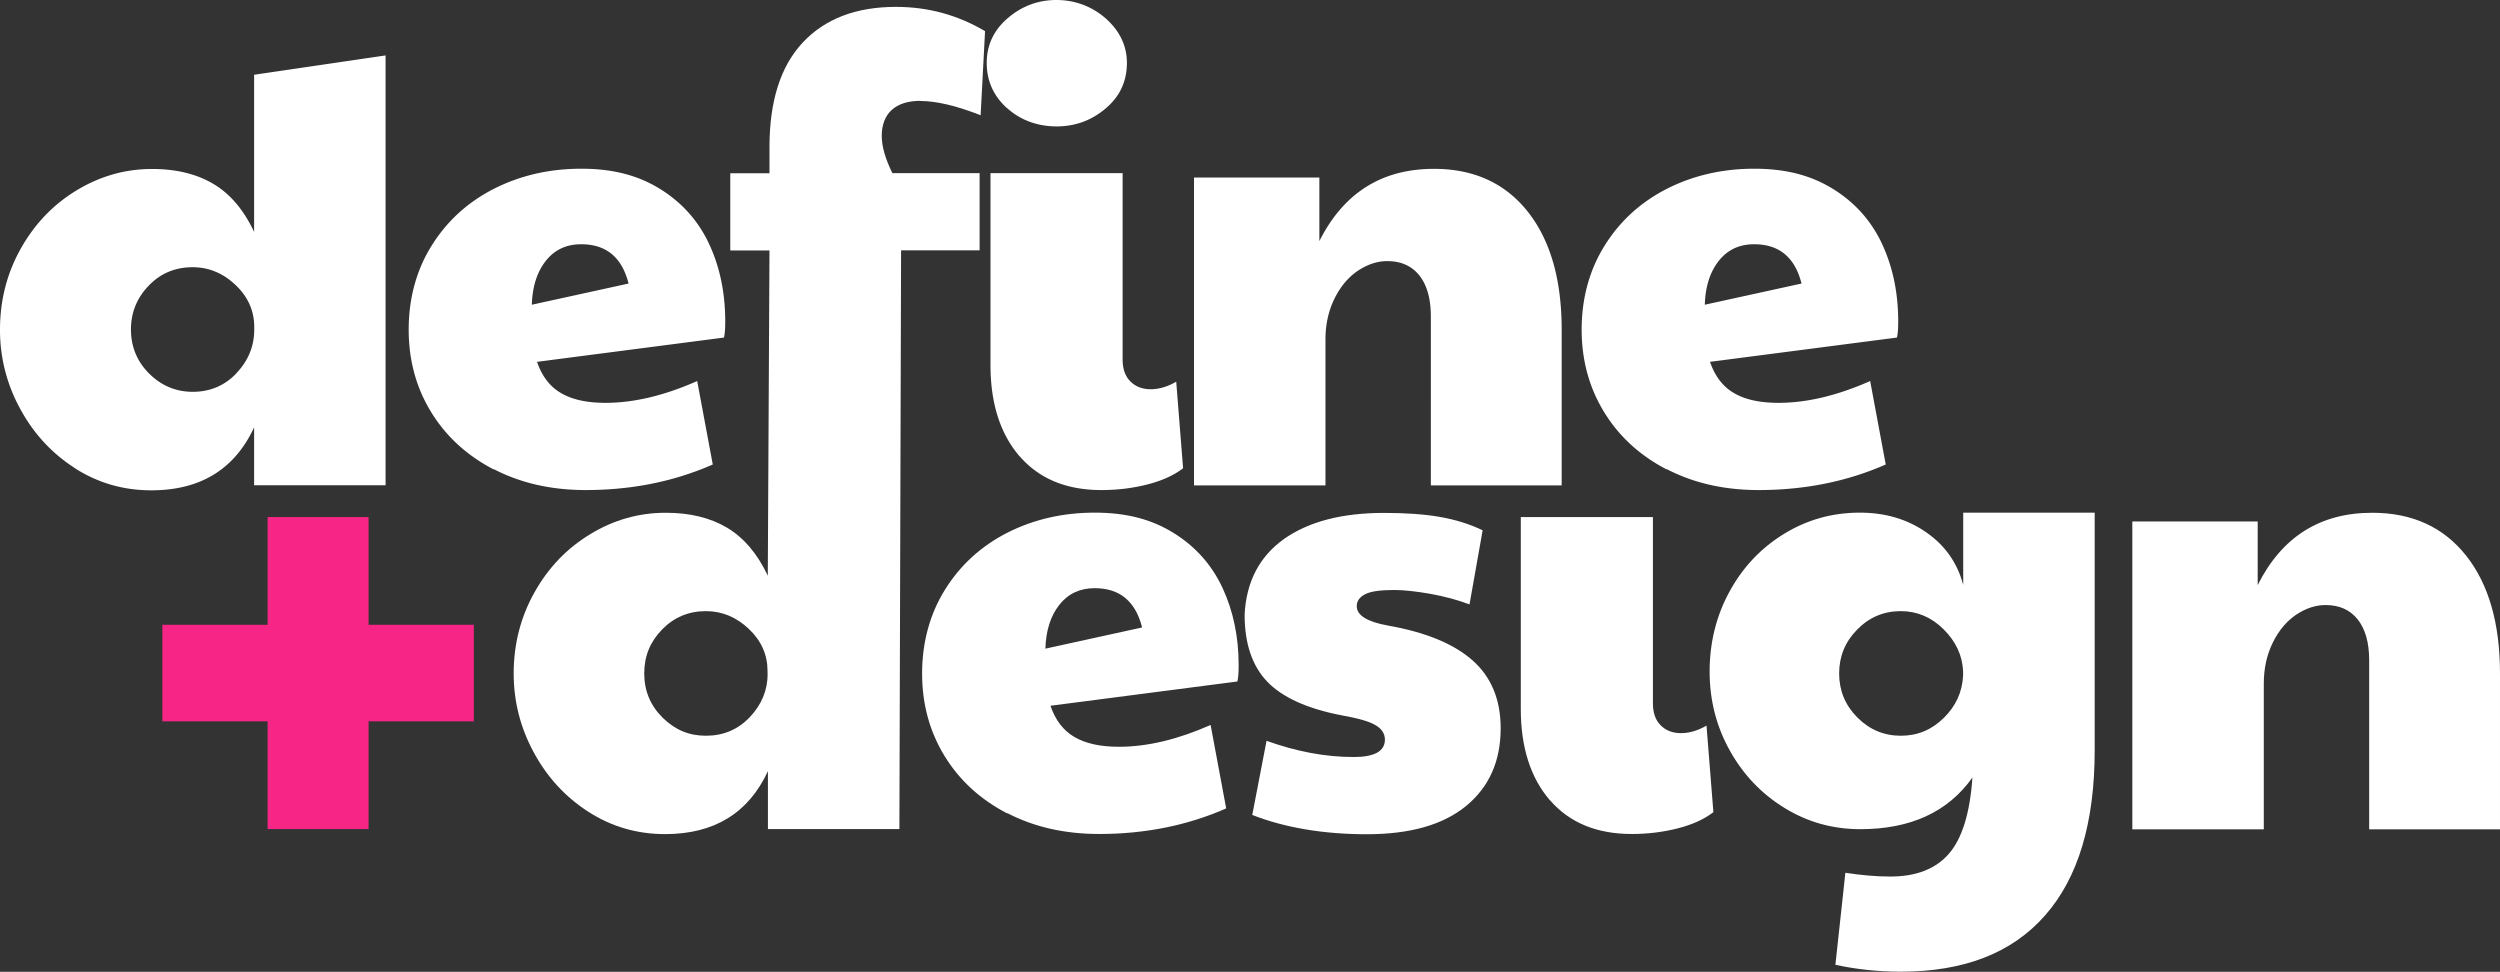
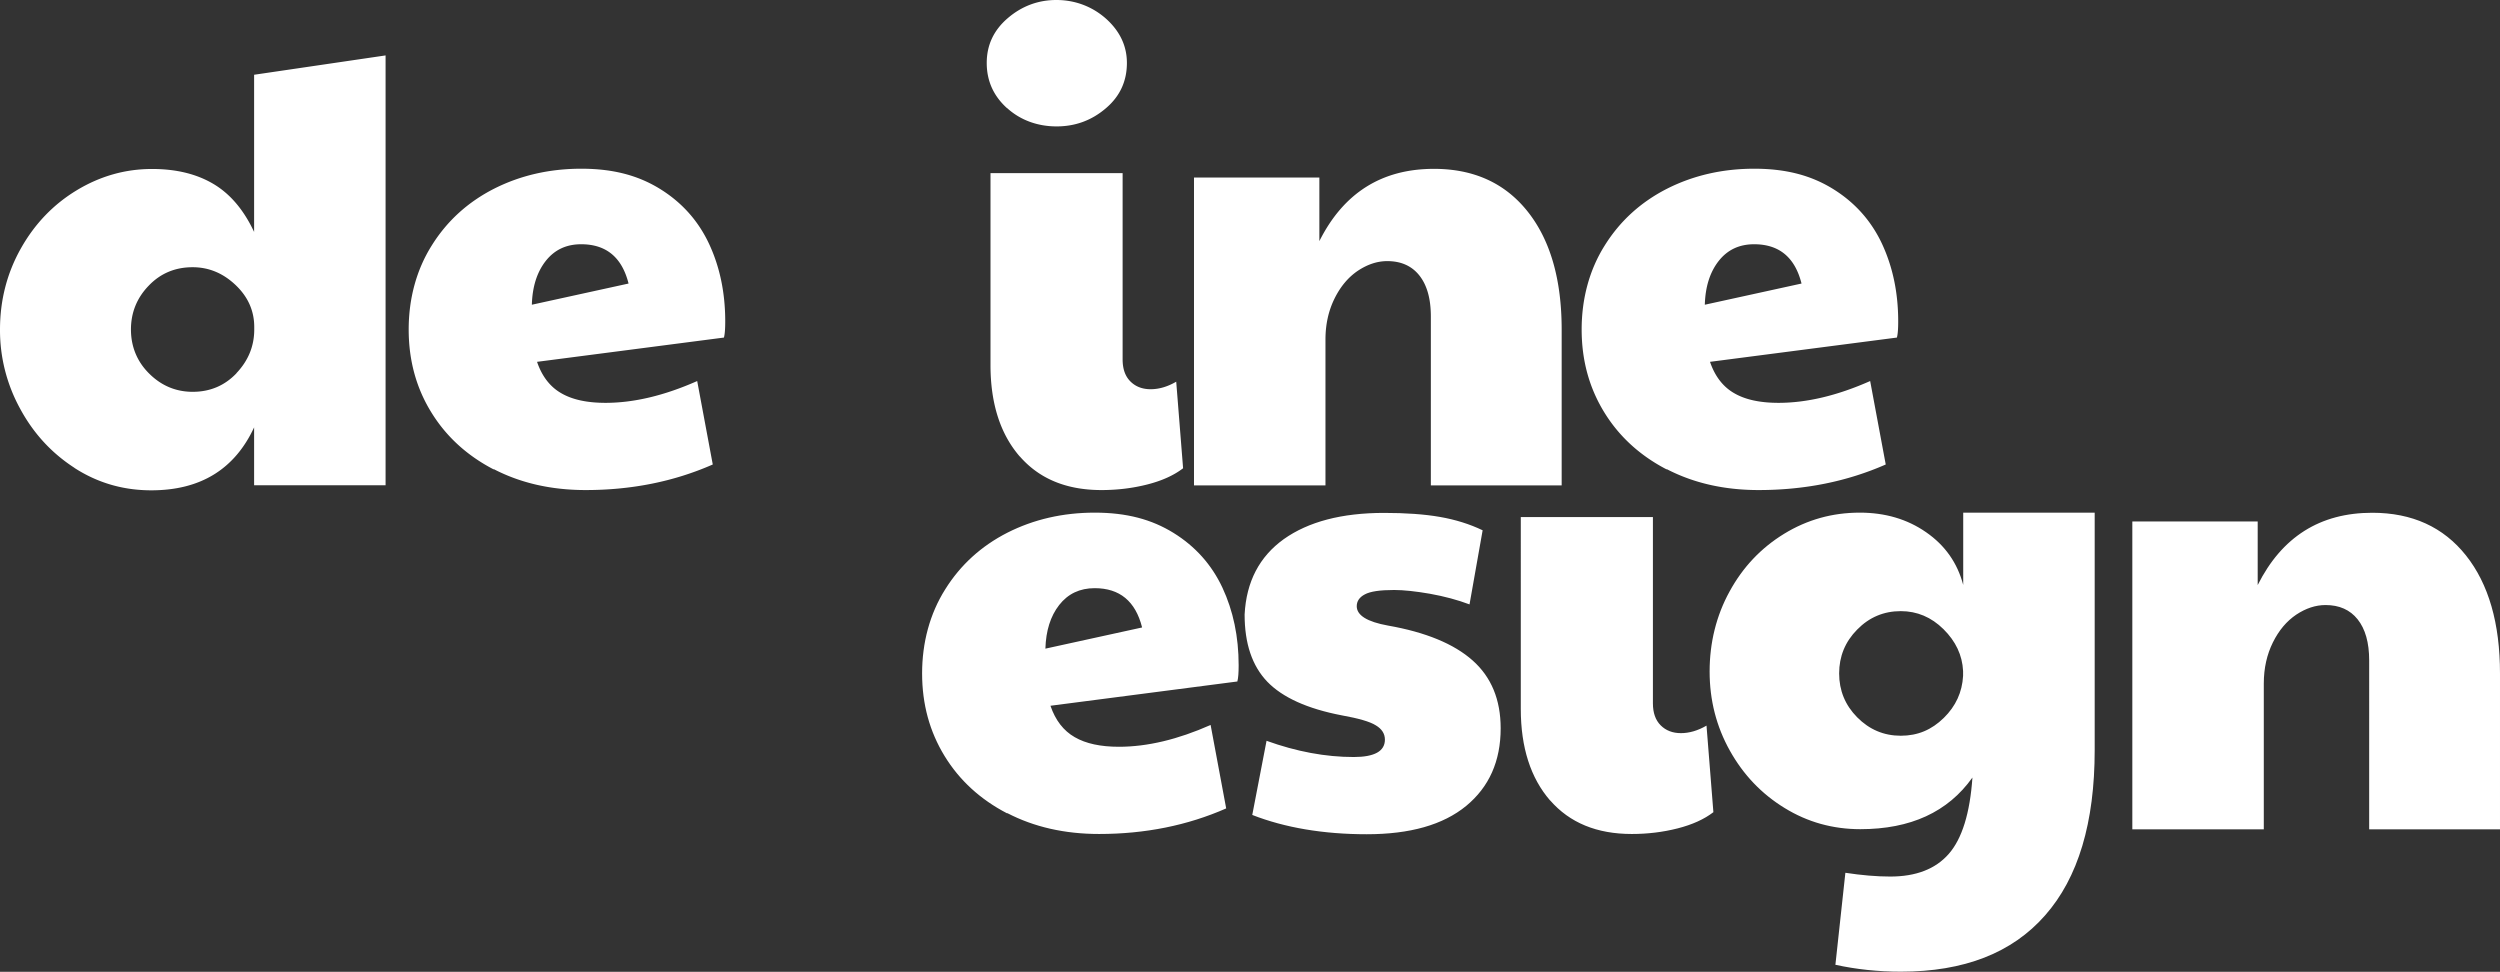
<svg xmlns="http://www.w3.org/2000/svg" id="Layer_2" viewBox="0 0 192.63 74.88">
  <rect x="0" y="0" width="192.63" height="74.88" fill="#333333" stroke="none" />
  <defs>
    <style>.cls-1{fill:#fff}</style>
  </defs>
  <g id="Layer_1-2">
    <path d="M5.74 36.05c-1.78-1.15-3.18-2.68-4.2-4.58A12.56 12.56 0 0 1 0 25.4c0-2.27.54-4.36 1.61-6.26 1.07-1.9 2.51-3.4 4.32-4.49 1.81-1.09 3.74-1.63 5.78-1.63 1.86 0 3.43.38 4.73 1.15s2.34 2 3.14 3.7V5.76l10.13-1.49v33.12H19.58v-4.46c-1.5 3.23-4.14 4.85-7.92 4.85-2.18 0-4.15-.58-5.93-1.73Zm12.48-7.3c.91-.96 1.37-2.08 1.37-3.36v-.19c0-1.25-.48-2.33-1.44-3.24s-2.06-1.37-3.31-1.37c-1.34 0-2.47.47-3.38 1.42-.91.94-1.37 2.07-1.37 3.38s.47 2.48 1.42 3.41c.94.93 2.06 1.39 3.34 1.39 1.34 0 2.47-.48 3.38-1.44Zm19.82 7.42c-2.06-1.07-3.67-2.54-4.82-4.42-1.15-1.87-1.73-3.99-1.73-6.36s.59-4.59 1.78-6.48c1.18-1.89 2.78-3.34 4.8-4.37 2.02-1.02 4.26-1.54 6.72-1.54s4.39.52 6.07 1.56c1.68 1.04 2.94 2.45 3.77 4.22s1.25 3.77 1.25 5.98c0 .58-.03.99-.1 1.25l-14.4 1.87c.38 1.12 1.01 1.93 1.87 2.42.86.5 2 .74 3.41.74 2.18 0 4.53-.56 7.06-1.68l1.2 6.43c-2.98 1.31-6.24 1.97-9.79 1.97-2.66 0-5.02-.54-7.08-1.61Zm10.39-14.33c-.51-2.02-1.73-3.02-3.65-3.02-1.15 0-2.06.43-2.74 1.3-.67.86-1.02 1.98-1.06 3.36l7.44-1.63ZM77.59 8.33c-1.04-.94-1.56-2.1-1.56-3.48s.54-2.53 1.63-3.46C78.75.46 80 0 81.4 0s2.74.48 3.82 1.44c1.07.96 1.61 2.1 1.61 3.41 0 1.41-.54 2.58-1.63 3.5-1.09.93-2.35 1.39-3.79 1.39s-2.78-.47-3.82-1.42Zm.99 26.85c-1.5-1.73-2.26-4.08-2.26-7.06V13.34H86.5v14.35c0 .74.2 1.3.6 1.7.4.4.92.6 1.56.6s1.3-.19 1.97-.58l.53 6.67c-.7.54-1.62.96-2.76 1.25-1.14.29-2.31.43-3.53.43-2.69 0-4.78-.86-6.29-2.59Zm13.43-21.5h9.65v4.9c1.86-3.71 4.8-5.57 8.83-5.57 3.07 0 5.48 1.1 7.22 3.29 1.74 2.19 2.62 5.22 2.62 9.1v12h-10.08V24.39c0-1.38-.3-2.43-.89-3.17-.59-.74-1.42-1.1-2.47-1.1-.77 0-1.52.25-2.26.74-.74.5-1.34 1.21-1.8 2.14-.46.93-.7 1.98-.7 3.17V37.4H92V13.68Zm36.41 22.49c-2.06-1.07-3.67-2.54-4.82-4.42s-1.73-3.99-1.73-6.36.59-4.59 1.78-6.48c1.18-1.89 2.78-3.34 4.8-4.37 2.02-1.02 4.26-1.54 6.72-1.54s4.39.52 6.07 1.56c1.68 1.04 2.94 2.45 3.77 4.22.83 1.78 1.25 3.77 1.25 5.98 0 .58-.03.99-.1 1.25l-14.4 1.87c.38 1.12 1.01 1.93 1.87 2.42.86.5 2 .74 3.41.74 2.18 0 4.53-.56 7.06-1.68l1.2 6.43c-2.98 1.31-6.24 1.97-9.79 1.97-2.66 0-5.02-.54-7.08-1.61Zm10.39-14.33c-.51-2.02-1.73-3.02-3.65-3.02-1.15 0-2.06.43-2.74 1.3-.67.86-1.02 1.98-1.06 3.36l7.44-1.63Z" class="cls-1" />
-     <path d="M70.9 7.78c1.25 0 2.8.37 4.66 1.1l.34-6.48C73.79 1.15 71.5.53 69.04.53c-3.07 0-5.46.91-7.18 2.74-1.71 1.82-2.57 4.51-2.57 8.06v2.02h-3.02v5.95h3.02l-.13 25.06c-.8-1.7-1.85-2.93-3.14-3.7s-2.87-1.15-4.73-1.15c-2.05 0-3.98.54-5.78 1.63-1.81 1.09-3.25 2.58-4.32 4.49-1.07 1.9-1.61 3.99-1.61 6.26 0 2.14.51 4.17 1.54 6.07 1.02 1.9 2.42 3.43 4.2 4.58 1.78 1.15 3.75 1.73 5.93 1.73 3.78 0 6.42-1.62 7.92-4.85v4.46H69.3l.13-44.59h6.05v-5.95h-6.72c-.54-1.09-.82-2.05-.82-2.88s.26-1.53.77-1.99c.51-.46 1.25-.7 2.21-.7ZM59.15 51.89c0 1.28-.46 2.4-1.37 3.36s-2.04 1.44-3.38 1.44-2.39-.46-3.34-1.39c-.94-.93-1.42-2.06-1.42-3.41s.46-2.44 1.37-3.38 2.04-1.42 3.38-1.42c1.25 0 2.35.46 3.31 1.37s1.44 1.99 1.44 3.24v.19Z" class="cls-1" />
    <path d="M77.6 62.67c-2.06-1.07-3.67-2.54-4.82-4.42s-1.73-3.99-1.73-6.36.59-4.59 1.78-6.48c1.18-1.89 2.78-3.34 4.8-4.37 2.02-1.02 4.26-1.54 6.72-1.54s4.39.52 6.07 1.56c1.68 1.04 2.94 2.45 3.77 4.22.83 1.78 1.25 3.77 1.25 5.98 0 .58-.03.99-.1 1.25l-14.4 1.87c.38 1.12 1.01 1.93 1.87 2.42.86.5 2 .74 3.41.74 2.18 0 4.53-.56 7.06-1.68l1.2 6.43c-2.98 1.31-6.24 1.97-9.79 1.97-2.66 0-5.02-.54-7.08-1.61ZM88 48.34c-.51-2.02-1.73-3.02-3.65-3.02-1.15 0-2.06.43-2.74 1.3-.67.86-1.02 1.98-1.06 3.36l7.44-1.63Zm8.49 14.45 1.1-5.71c2.3.83 4.54 1.25 6.72 1.25 1.6 0 2.4-.45 2.4-1.34 0-.45-.23-.82-.7-1.1-.46-.29-1.34-.54-2.62-.77-2.66-.51-4.57-1.38-5.74-2.59-1.17-1.22-1.75-2.94-1.75-5.18.13-2.53 1.14-4.46 3.02-5.81 1.89-1.34 4.46-2.02 7.73-2.02 1.66 0 3.1.1 4.3.31 1.2.21 2.29.55 3.29 1.03l-1.01 5.71c-.93-.35-1.94-.62-3.05-.82-1.1-.19-2.02-.29-2.76-.29-1.09 0-1.84.11-2.26.34-.42.22-.62.53-.62.91 0 .7.8 1.2 2.4 1.49 2.91.51 5.09 1.41 6.53 2.69 1.44 1.28 2.16 3.02 2.16 5.23 0 2.53-.89 4.52-2.66 5.98-1.78 1.46-4.33 2.18-7.66 2.18s-6.3-.5-8.83-1.49Zm22.95-1.11c-1.5-1.73-2.26-4.08-2.26-7.06V39.84h10.18v14.35c0 .74.2 1.3.6 1.7.4.4.92.6 1.56.6s1.3-.19 1.97-.58l.53 6.67c-.7.54-1.62.96-2.76 1.25-1.14.29-2.31.43-3.53.43-2.69 0-4.78-.86-6.29-2.59Zm21.98 12.67.77-7.1c1.25.19 2.4.29 3.46.29 1.98 0 3.49-.58 4.51-1.75 1.02-1.17 1.63-3.13 1.82-5.88-1.89 2.66-4.77 3.98-8.64 3.98-2.11 0-4.06-.54-5.83-1.63-1.78-1.09-3.18-2.56-4.22-4.42-1.04-1.86-1.56-3.89-1.56-6.1s.51-4.3 1.54-6.17c1.02-1.87 2.42-3.35 4.2-4.44 1.78-1.09 3.72-1.63 5.83-1.63 1.95 0 3.66.5 5.11 1.51 1.46 1.01 2.41 2.36 2.86 4.06V39.5h10.13v18.29c0 5.6-1.27 9.85-3.82 12.74-2.54 2.9-6.25 4.34-11.11 4.34-1.76 0-3.44-.18-5.04-.53Zm8.35-19.03c.93-.91 1.42-1.99 1.49-3.24v-.38c-.06-1.22-.57-2.29-1.51-3.22-.94-.93-2.04-1.39-3.29-1.39-1.31 0-2.43.47-3.36 1.42-.93.94-1.39 2.07-1.39 3.38s.46 2.44 1.39 3.38c.93.94 2.05 1.42 3.36 1.42s2.38-.46 3.31-1.37Zm14.54-15.14h9.65v4.9c1.86-3.71 4.8-5.57 8.83-5.57 3.07 0 5.48 1.1 7.22 3.29 1.74 2.19 2.62 5.22 2.62 9.1v12h-10.08V50.89c0-1.38-.3-2.43-.89-3.17-.59-.74-1.42-1.1-2.47-1.1-.77 0-1.52.25-2.26.74-.74.5-1.34 1.21-1.8 2.14-.46.93-.7 1.98-.7 3.17V63.9H164.3V40.19Z" class="cls-1" />
-     <path d="M20.62 55.58h-8.11v-7.44h8.11v-8.3h7.78v8.3h8.11v7.44H28.4v8.3h-7.78v-8.3Z" style="fill:#f72585" />
  </g>
</svg>